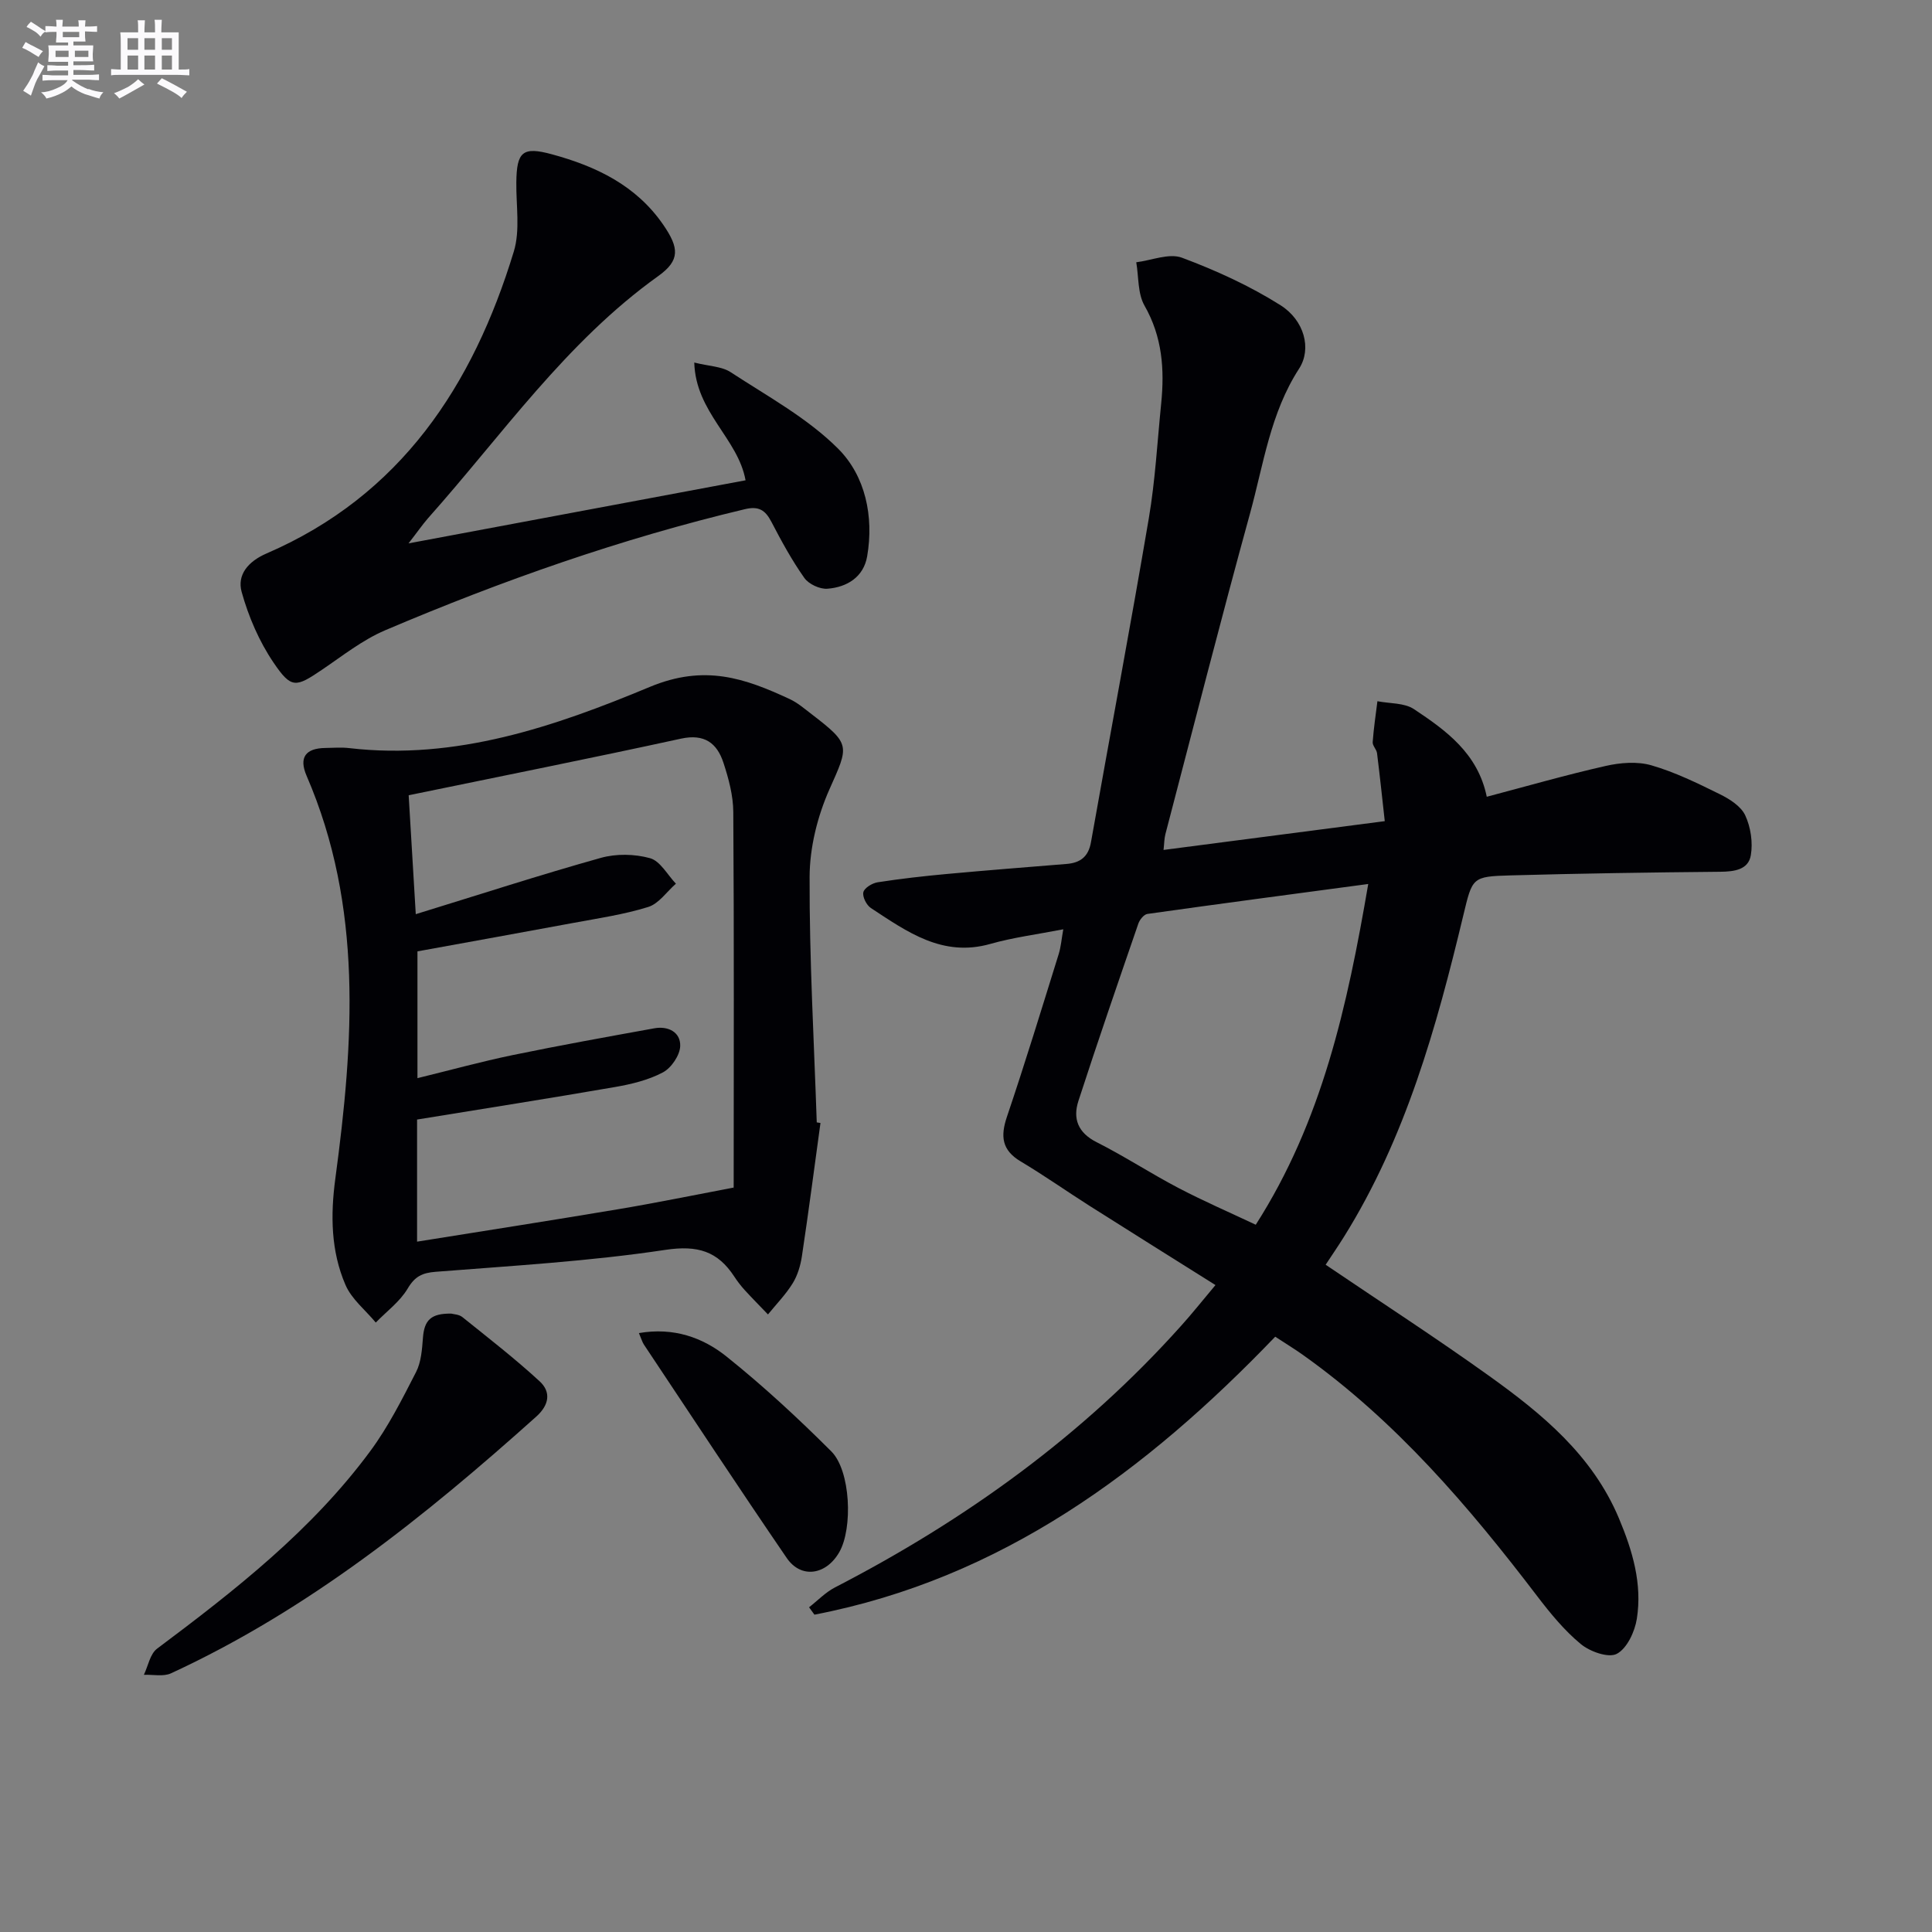
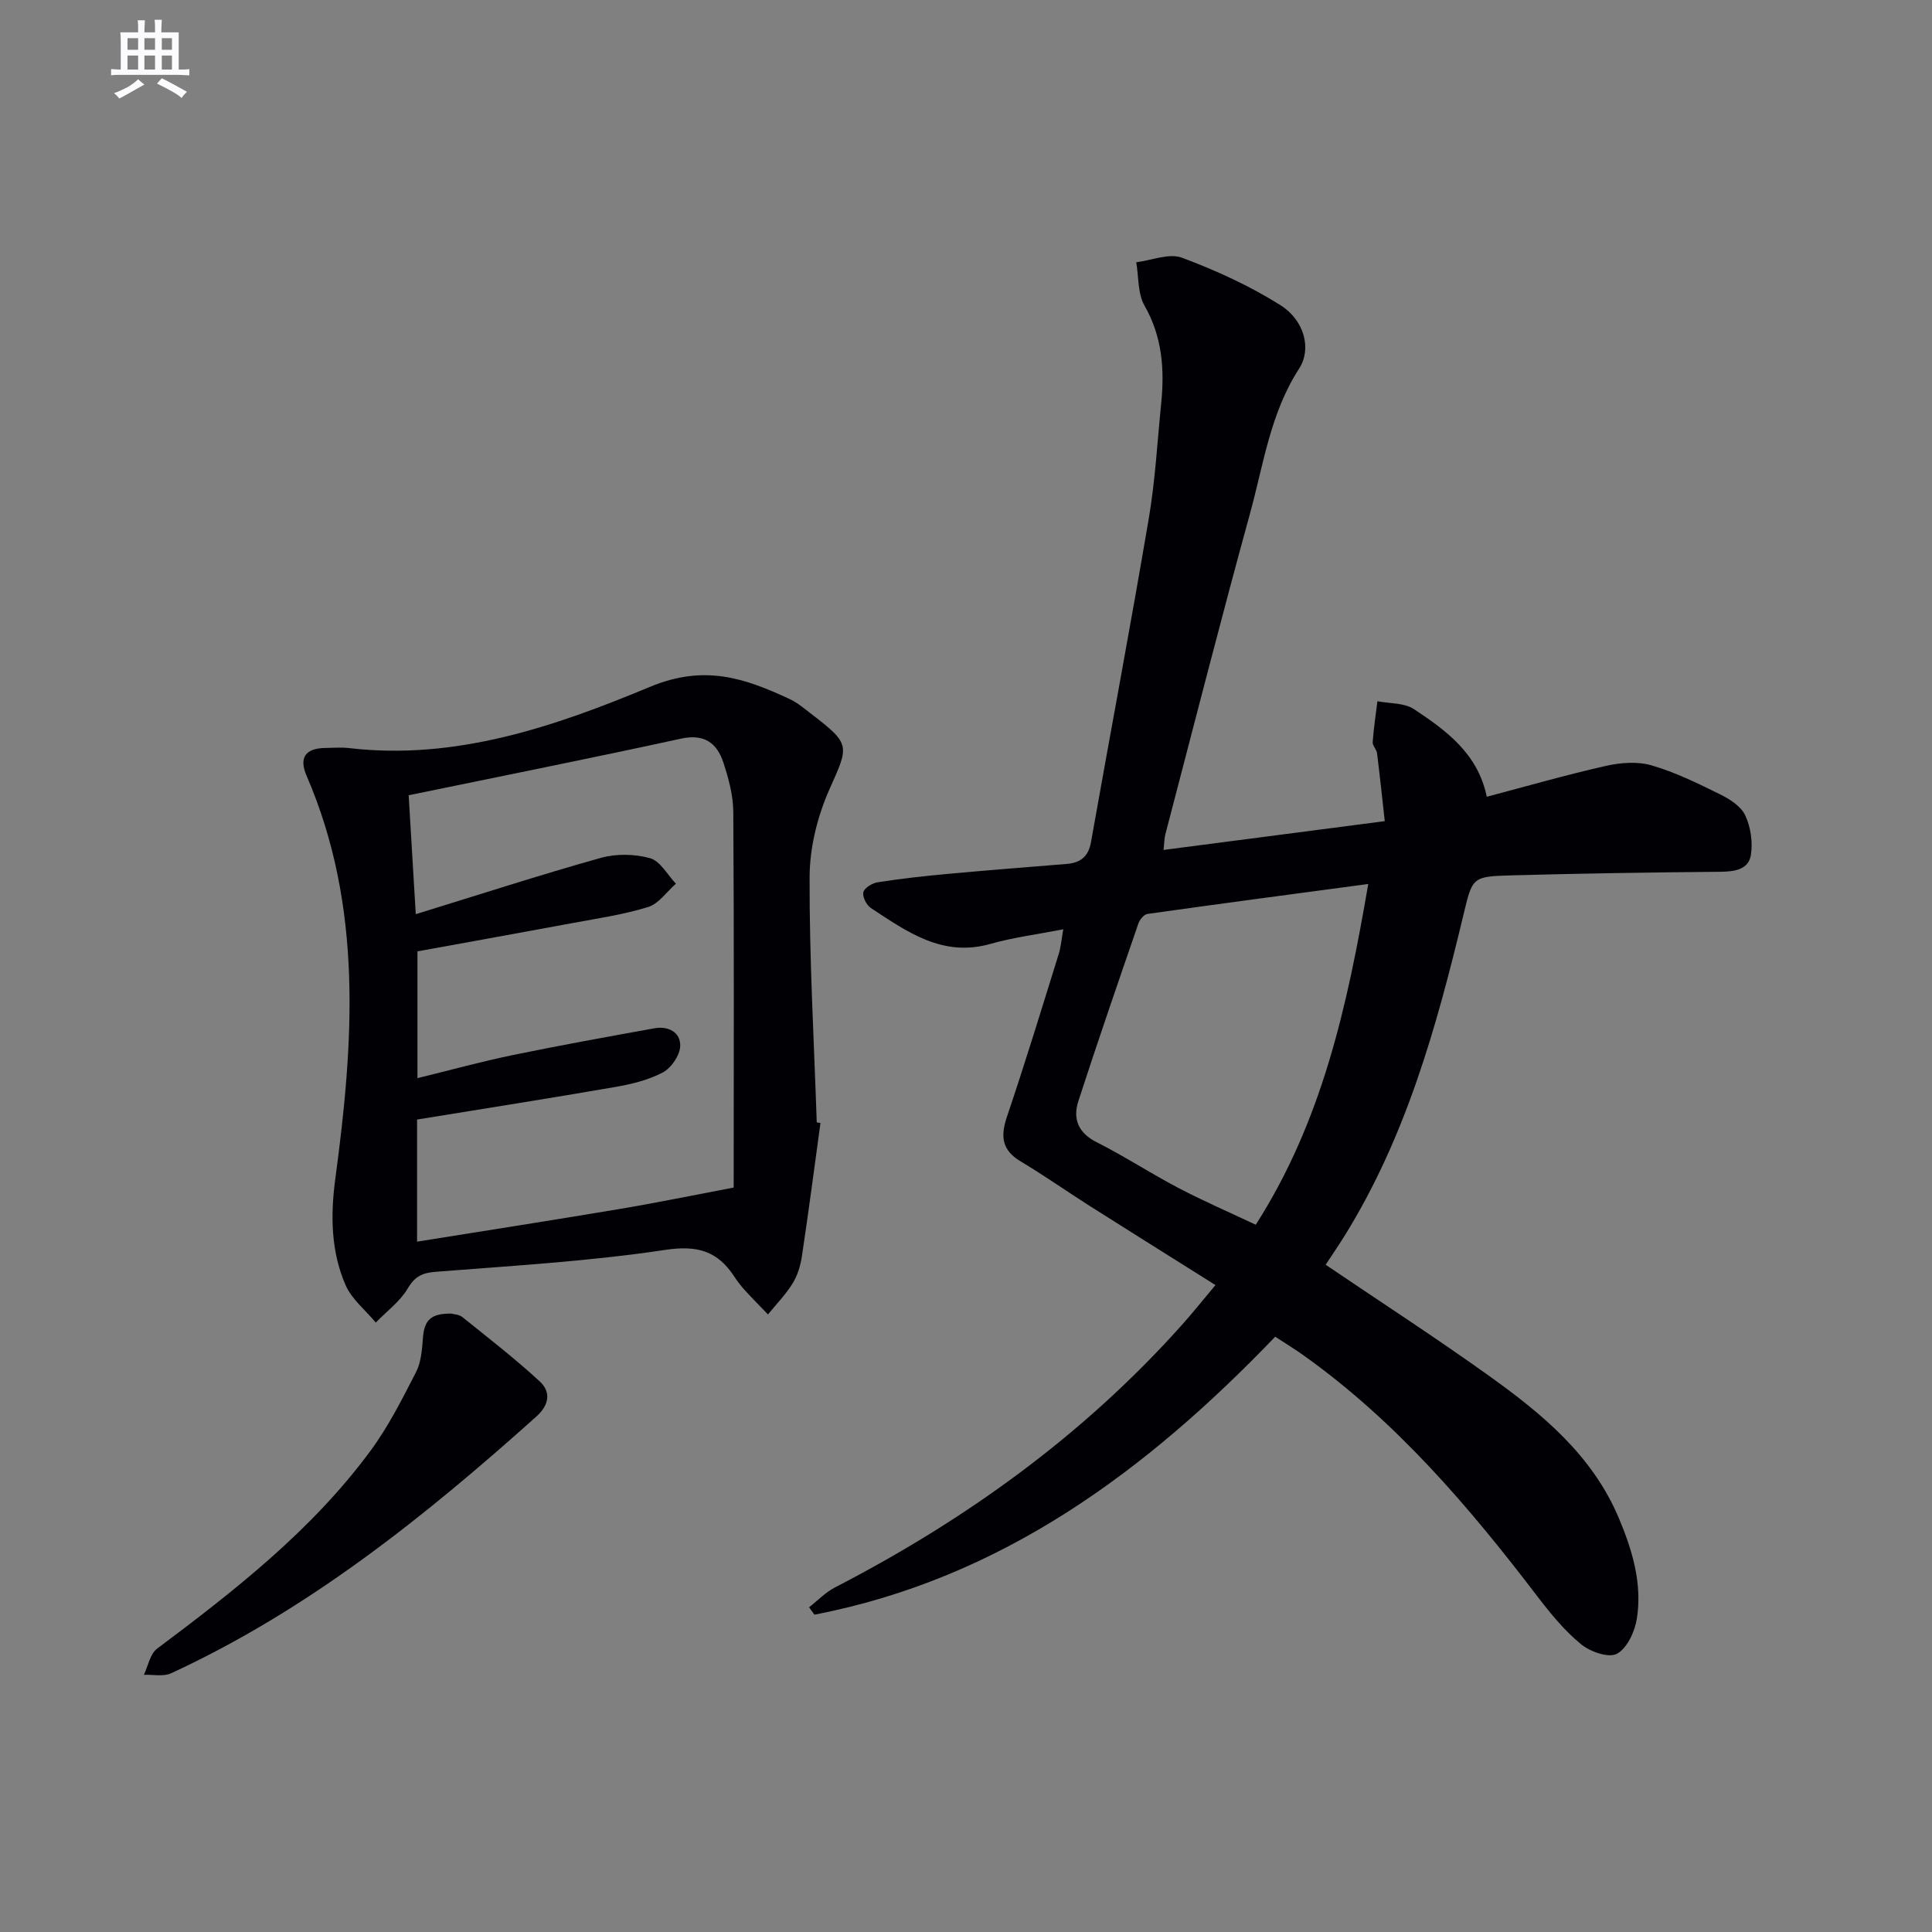
<svg xmlns="http://www.w3.org/2000/svg" enable-background="new 0 0 400 400" viewBox="0 0 400 400">
  <rect x="0" y="0" width="400" height="400" fill="#808080" stroke="none" />
  <g fill="#010105">
    <path d="m251.65 266.06c-8.99-5.65-17.55-11-26.08-16.41-4.77-3.03-9.4-6.3-14.25-9.19-3.92-2.34-4.21-5.21-2.84-9.26 3.77-11.15 7.21-22.42 10.71-33.66.47-1.51.59-3.14.95-5.14-5.43 1.06-10.35 1.68-15.07 3.02-9.93 2.83-17.27-2.51-24.76-7.42-.91-.6-1.79-2.33-1.56-3.28.21-.89 1.83-1.87 2.94-2.05 4.75-.74 9.54-1.28 14.32-1.72 8.27-.76 16.54-1.41 24.82-2.08 2.83-.23 4.51-1.49 5.04-4.48 3.97-22.36 8.18-44.69 11.98-67.08 1.33-7.84 1.76-15.83 2.56-23.76.71-7.06.24-13.81-3.45-20.27-1.43-2.5-1.19-5.96-1.71-8.98 3.18-.39 6.8-1.94 9.47-.94 7.06 2.64 14.06 5.83 20.42 9.85 4.89 3.1 6.49 9 3.82 13.12-5.97 9.22-7.36 19.83-10.16 29.99-6.07 22.07-11.72 44.25-17.52 66.4-.24.93-.23 1.93-.38 3.25 14.97-1.95 29.7-3.87 45.8-5.96-.5-4.48-1-9.28-1.6-14.07-.1-.79-.95-1.55-.9-2.28.2-2.84.63-5.66.98-8.48 2.55.5 5.57.31 7.57 1.64 6.64 4.42 13.21 9.13 15.07 18.14 8.34-2.2 16.43-4.53 24.62-6.38 3.04-.69 6.55-.97 9.46-.13 4.9 1.42 9.57 3.71 14.17 5.98 2.03 1 4.38 2.49 5.26 4.38 1.14 2.44 1.61 5.61 1.16 8.26-.51 3-3.4 3.39-6.33 3.42-14.47.13-28.94.35-43.41.75-8.02.22-7.9.43-9.8 8.33-5.55 23.15-11.92 46-24.68 66.47-1.31 2.1-2.72 4.15-3.81 5.81 11.41 7.73 22.81 15.11 33.84 23.01 11 7.88 21.4 16.43 26.89 29.51 2.82 6.72 4.84 13.55 3.7 20.78-.42 2.67-2.03 6.14-4.15 7.26-1.72.91-5.57-.46-7.47-2.04-3.41-2.82-6.31-6.37-9.02-9.92-14.18-18.6-29.28-36.28-48.52-49.95-1.74-1.24-3.58-2.35-5.71-3.75-26.73 27.85-56.72 50.09-95.4 57.55-.37-.51-.74-1.02-1.11-1.53 1.78-1.39 3.39-3.09 5.36-4.11 27.01-13.95 51.32-31.44 71.67-54.17 2.23-2.47 4.28-5.06 7.11-8.43zm31.63-83.04c-15.91 2.13-30.82 4.1-45.72 6.2-.72.1-1.59 1.18-1.87 1.98-4.21 12.22-8.42 24.43-12.41 36.72-1.2 3.68-.11 6.6 3.77 8.56 5.77 2.91 11.21 6.48 16.94 9.48 5.18 2.71 10.56 5.04 16 7.61 13.73-21.47 18.94-45.17 23.29-70.55z" />
    <path d="m169.87 232.5c-1.26 9.19-2.46 18.39-3.84 27.56-.29 1.94-.89 3.98-1.91 5.63-1.43 2.32-3.39 4.32-5.12 6.45-1.61-1.68-3.26-3.34-4.83-5.06-.78-.86-1.5-1.79-2.13-2.76-3.45-5.28-7.59-6.55-14.27-5.55-15.73 2.37-31.68 3.29-47.56 4.54-2.81.22-4.32.96-5.81 3.48-1.6 2.7-4.35 4.71-6.6 7.03-2.14-2.58-5-4.84-6.27-7.79-3.03-7-3.12-14.47-2.1-22.03 3.79-28.19 5.77-56.27-5.95-83.37-1.65-3.82-.2-5.71 3.86-5.77 1.66-.02 3.35-.17 4.99.03 22.1 2.57 42.62-4.51 62.2-12.67 11.35-4.73 19.67-1.81 28.98 2.52 1.63.76 3.06 2 4.51 3.11 8.19 6.29 7.74 6.5 3.69 15.61-2.47 5.57-4.07 12.02-4.09 18.08-.06 16.95.91 33.89 1.48 50.84.24.05.5.09.77.12zm-18 13.38c-.12.7.03.22.03-.27.01-25.83.09-51.66-.08-77.49-.02-3.41-.96-6.92-2.04-10.2-1.33-4.06-3.92-6.05-8.79-4.99-18.61 4.06-37.3 7.78-56.38 11.72.49 8.28.98 16.41 1.47 24.62 13.23-4.07 25.69-8.12 38.29-11.65 3.19-.9 7.03-.83 10.22.06 2.11.59 3.59 3.44 5.35 5.28-1.9 1.66-3.54 4.14-5.74 4.82-5.04 1.57-10.34 2.34-15.55 3.31-10.74 2-21.48 3.92-32.22 5.88v26.25c6.87-1.68 13.26-3.44 19.73-4.78 9.74-2.01 19.53-3.77 29.31-5.54 2.9-.53 5.45.82 5.36 3.67-.06 1.91-1.84 4.53-3.57 5.45-3.01 1.6-6.54 2.45-9.95 3.04-13.5 2.34-27.03 4.46-40.96 6.73v25.28c14.11-2.26 27.85-4.4 41.56-6.7 7.74-1.29 15.44-2.88 23.96-4.49z" />
-     <path d="m84.58 112.5c24.03-4.5 46.82-8.77 69.78-13.06-1.58-8.69-10.32-14.02-10.62-24.38 3.07.77 5.7.79 7.54 2 7.64 5 15.91 9.49 22.26 15.85 5.62 5.63 7.41 13.99 6 22.25-.73 4.3-4.16 6.42-8.24 6.73-1.57.12-3.88-.96-4.78-2.25-2.58-3.65-4.74-7.62-6.81-11.6-1.26-2.42-2.61-3.31-5.49-2.62-25.59 6.09-50.31 14.79-74.47 25.07-4.68 1.99-8.82 5.29-13.08 8.17-5.42 3.66-6.33 4-10.04-1.48-2.97-4.38-5.18-9.51-6.6-14.63-.97-3.5 1.29-6.29 5.15-7.96 27.78-11.99 42.74-34.74 51.2-62.52 1.34-4.41.46-9.52.52-14.3.07-6.38 1.31-7.47 7.35-5.83 9.17 2.49 17.46 6.44 23.08 14.61 3.28 4.78 3.51 7.34-1.04 10.6-19.13 13.69-32.33 32.93-47.68 50.15-1.16 1.34-2.17 2.81-4.03 5.2z" />
    <path d="m93.45 271.97c.43.13 1.58.15 2.28.72 5.4 4.34 10.9 8.6 15.99 13.29 2.41 2.21 1.99 4.91-.69 7.31-23.11 20.71-47.2 40.03-75.62 53.15-1.58.73-3.73.24-5.62.31.88-1.84 1.28-4.32 2.73-5.41 16.16-12.1 32.05-24.52 44.16-40.93 3.72-5.04 6.59-10.74 9.46-16.34 1.07-2.08 1.24-4.72 1.43-7.14.28-3.6 1.65-5.03 5.88-4.96z" />
-     <path d="m132.28 276c7.19-1.24 13.22.92 18.13 4.85 7.61 6.09 14.8 12.75 21.7 19.64 4.02 4.01 4.48 15.93 1.66 20.86-2.73 4.77-7.92 5.56-10.89 1.21-10-14.62-19.74-29.43-29.56-44.17-.35-.53-.52-1.18-1.04-2.39z" />
  </g>
-   <path d="m6.8 9.5c.6.3 1.3.7 2.1 1.1-.4.4-.7.8-.9 1.2-.7-.4-1.3-.8-1.8-1.1s-1.1-.6-1.6-.8c.2-.4.5-.8.7-1.2.4.2.8.5 1.5.8zm.9 6.9c-.3.6-.5 1.1-.7 1.7s-.4 1.1-.6 1.7c-.6-.4-1.1-.7-1.6-1 .7-1 1.2-1.8 1.5-2.4.3-.5.6-1.1.8-1.7.3-.6.5-1.2.8-1.8.3.3.8.6 1.3.8-.7 1.3-1.2 2.2-1.5 2.7zm.1-11c.4.3 1 .7 1.7 1.1-.5.2-.8.6-1.1 1.1-.5-.6-1-1-1.4-1.2s-.9-.6-1.5-.8c.2-.4.5-.7.9-1.1.5.3.9.6 1.4.9zm10.5 13c1 .4 2 .6 3.1.7-.4.4-.7.8-.8 1.3-.9-.2-1.9-.6-3-.9-1-.4-2-.9-2.8-1.6-.5.4-1.1.9-1.9 1.3s-1.9.9-3.3 1.2c-.1-.3-.5-.8-1.1-1.3 1 0 2.1-.3 3.2-.8 1.2-.5 1.9-1 2.3-1.7h-3.2c-.4 0-1 0-2 .1v-1.2c1 0 1.7.1 2 .1h3.3v-1h-2.3c-.2 0-.9 0-2 .1v-1.2c1.2 0 1.9.1 2 .1h2.3v-.8h-4.1c0-.7.1-1.2.1-1.6 0-.5 0-1.1-.1-1.8h4.1v-.6h-2.5c0-.6.1-1.1.1-1.6v-.6h-.5c-.4 0-1 0-1.8.1v-1.3c1.2 0 1.9.1 2.1.1h.2c0-.3 0-.8-.1-1.4h1.4c0 .6-.1 1-.1 1.4h3.4c0-.4 0-.8-.1-1.3h1.5c0 .4-.1.9-.1 1.3.7 0 1.5 0 2.5-.1v1.2c-1 0-1.8-.1-2.5-.1v.6c0 .3 0 .8.1 1.5h-2.5v.8h4.1c0 .7-.1 1.3-.1 1.8s0 1 .1 1.5h-4.1v.8h1.4c.8 0 1.8 0 2.9-.1v1.2c-1 0-1.9-.1-2.8-.1h-1.5v1h3.2c.3 0 1 0 2.1-.1v1.2c-1.1 0-1.8-.1-2.1-.1h-3.4l-.1.1c1.4 1 2.4 1.5 3.4 1.9zm-4.1-6.6v-1.3h-2.7v1.3zm2.2-4.1v-1.1h-3.4v1.1zm1.9 4.1v-1.3h-2.8v1.3z" fill="#fbfafc" />
  <path d="m37 6.7v2.3 5.4c1 0 1.8 0 2.2-.1v1.3c-.6 0-1.5-.1-2.5-.1h-11.9c-.7 0-1.3 0-1.8.1v-1.3c.5 0 1.1.1 2 .1v-5.2c0-1 0-1.8-.1-2.5h3.7c0-1.3 0-2.1-.1-2.5h1.5c0 .4-.1 1.3-.1 2.5h2.2c0-1.2 0-2.1-.1-2.6h1.5c0 .4-.1 1.3-.1 2.6zm-12.3 13.7c-.3-.4-.7-.8-1.1-1.1 1.1-.4 2.1-.9 2.9-1.3.8-.5 1.5-1 2.1-1.6.4.4.9.8 1.3 1.1-2.5 1.4-4.2 2.4-5.2 2.9zm3.9-10.1v-2.4h-2.2v2.4zm0 4.1v-2.9h-2.2v2.9zm3.5-4.1v-2.4h-2.2v2.4zm0 4.1v-2.9h-2.2v2.9zm.4 2.9 1-1.1c.6.3 1.4.7 2.5 1.3s2 1.1 2.7 1.5c-.4.4-.8.8-1.1 1.3-.8-.8-2.5-1.7-5.1-3zm3.1-7v-2.4h-2.1v2.4zm0 4.1v-2.9h-2.1v2.9z" fill="#fbfafc" />
</svg>